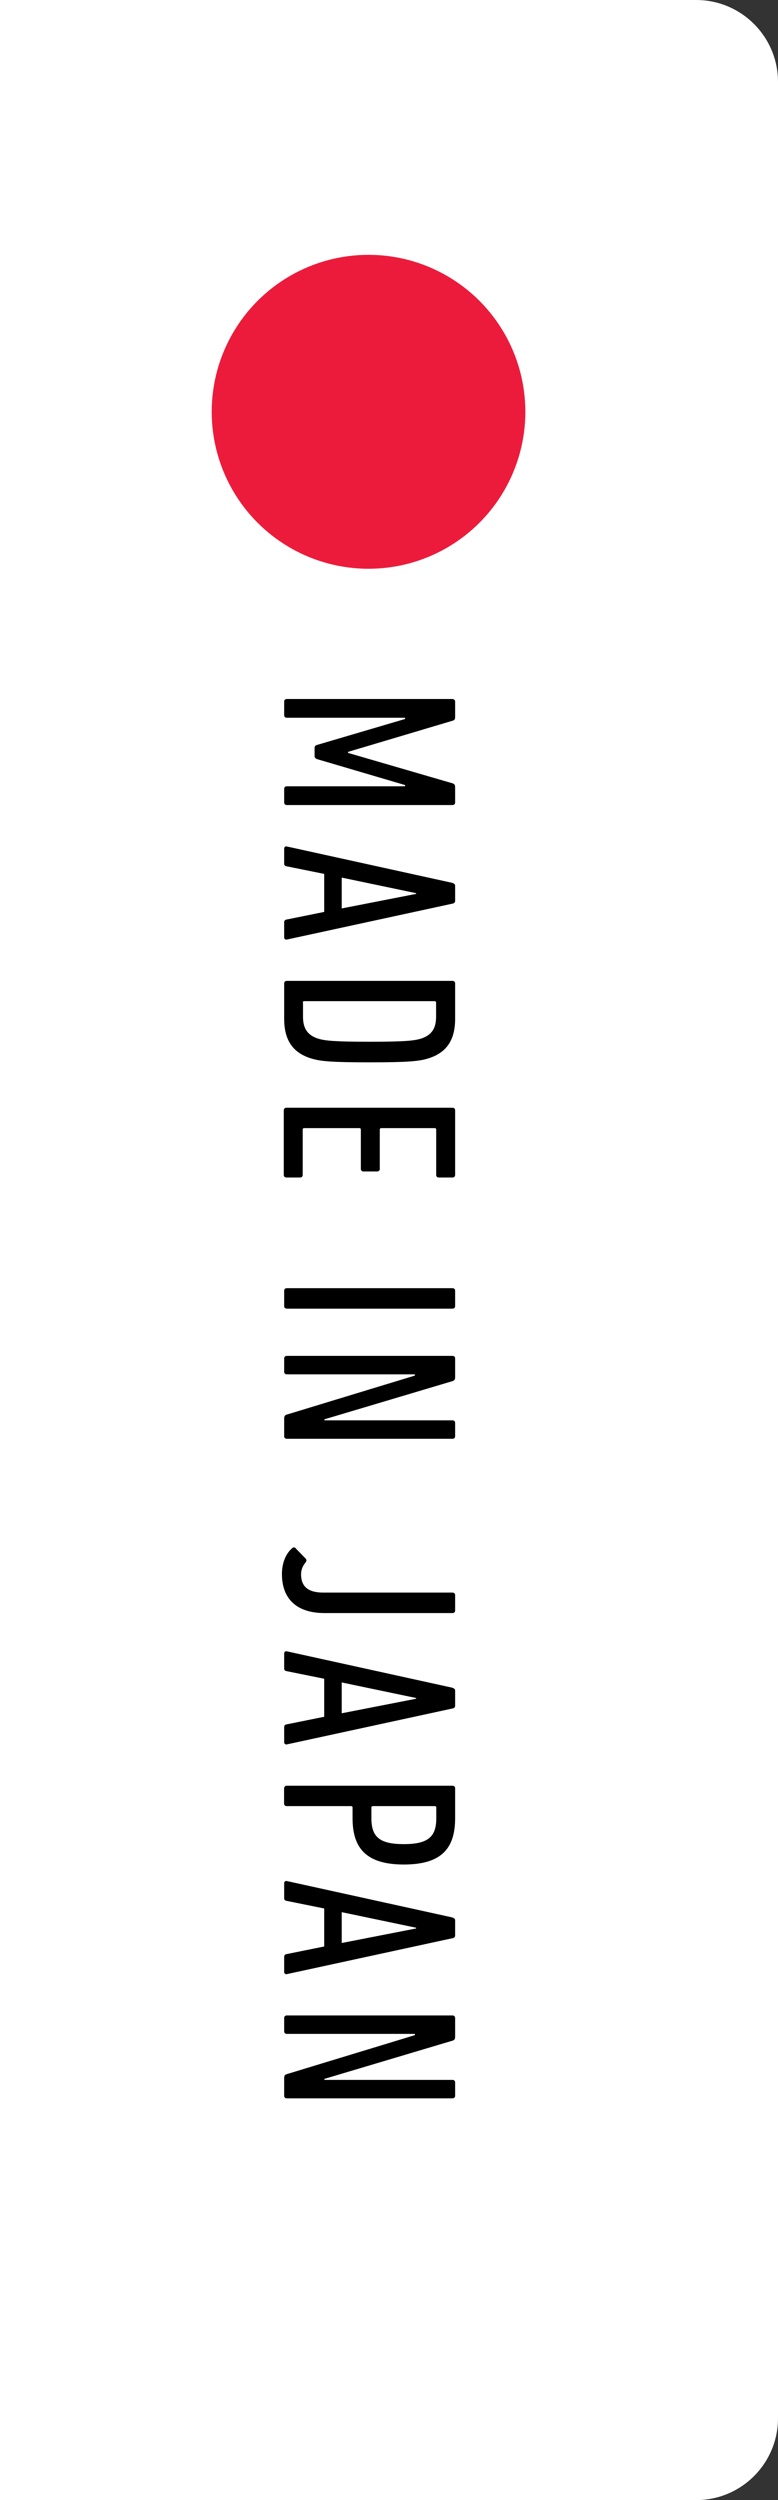
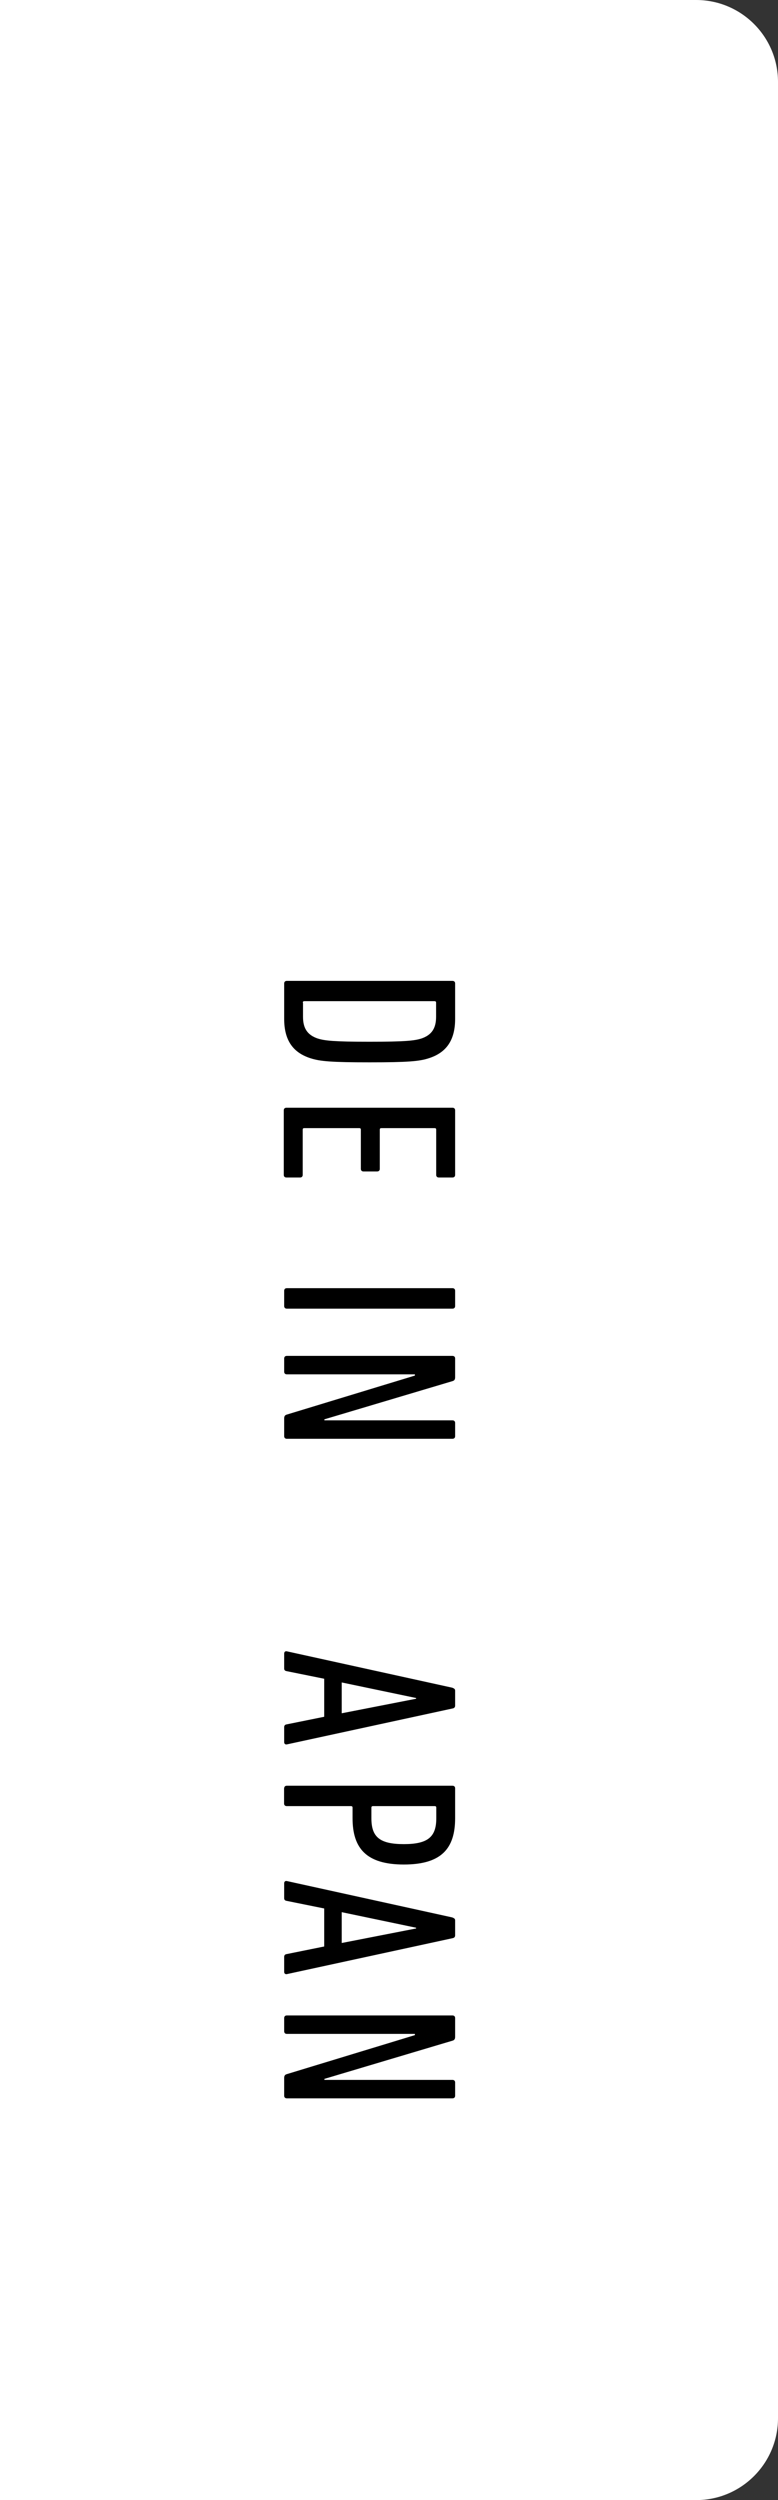
<svg xmlns="http://www.w3.org/2000/svg" id="_レイヤー_2" viewBox="0 0 76 244">
  <rect x="0" y="0" width="76" height="244" fill="#333333" stroke="none" />
  <defs>
    <style>.cls-1{fill:#000;}.cls-1,.cls-2,.cls-3{stroke-width:0px;}.cls-2{fill:#ed1b3b;}.cls-3{fill:#fff;}</style>
  </defs>
  <g id="_レイヤー_1-2">
    <path class="cls-3" d="M0,244V0h68c4.42,0,8,3.58,8,8v228c0,4.42-3.58,8-8,8H0Z" />
-     <path class="cls-1" d="M44.21,68.23c.15,0,.25.1.25.25v1.52c0,.2-.07.29-.25.34l-10.21,3.04v.1l10.21,2.97c.17.05.25.17.25.37v1.5c0,.15-.1.25-.25.25h-16.2c-.15,0-.25-.1-.25-.25v-1.33c0-.15.1-.25.25-.25h11.56v-.12l-8.59-2.53c-.15-.05-.25-.15-.25-.29v-.81c0-.17.1-.25.25-.29l8.59-2.53v-.12h-11.56c-.15,0-.25-.1-.25-.25v-1.33c0-.15.1-.25.25-.25h16.2Z" />
-     <path class="cls-1" d="M44.21,86.18c.15.05.25.12.25.27v1.47c0,.15-.1.25-.25.27l-16.2,3.51c-.15.02-.25-.07-.25-.22v-1.47c0-.17.1-.25.25-.27l3.66-.74v-3.71l-3.66-.74c-.15-.02-.25-.1-.25-.25v-1.47c0-.15.1-.25.25-.22l16.2,3.56ZM33.38,88.66l7.27-1.42v-.07l-7.27-1.52v3.02Z" />
    <path class="cls-1" d="M44.21,95.73c.15,0,.25.1.25.25v3.46c0,2.11-.88,3.31-2.6,3.85-.91.29-2.01.39-5.75.39s-4.84-.1-5.75-.39c-1.72-.54-2.6-1.74-2.6-3.85v-3.46c0-.15.1-.25.25-.25h16.2ZM29.6,97.86v1.38c0,1.13.44,1.77,1.42,2.11.69.22,1.6.32,5.08.32s4.39-.1,5.08-.32c.98-.34,1.42-.98,1.42-2.11v-1.38c0-.1-.05-.15-.15-.15h-12.72c-.1,0-.15.05-.15.15Z" />
    <path class="cls-1" d="M44.21,108.11c.15,0,.25.1.25.25v6.31c0,.15-.1.25-.25.25h-1.35c-.15,0-.25-.1-.25-.25v-4.42c0-.1-.05-.15-.15-.15h-5.21c-.1,0-.15.05-.15.15v3.83c0,.15-.1.25-.25.25h-1.35c-.15,0-.25-.1-.25-.25v-3.83c0-.1-.05-.15-.15-.15h-5.38c-.1,0-.15.05-.15.15v4.42c0,.15-.1.25-.25.25h-1.35c-.15,0-.25-.1-.25-.25v-6.31c0-.15.1-.25.25-.25h16.2Z" />
    <path class="cls-1" d="M44.21,125.72c.15,0,.25.1.25.25v1.5c0,.15-.1.25-.25.25h-16.2c-.15,0-.25-.1-.25-.25v-1.5c0-.15.1-.25.25-.25h16.2Z" />
    <path class="cls-1" d="M44.21,132.33c.15,0,.25.1.25.25v1.84c0,.2-.07.32-.25.37l-12.52,3.73v.1h12.52c.15,0,.25.1.25.25v1.3c0,.15-.1.25-.25.25h-16.2c-.15,0-.25-.1-.25-.25v-1.74c0-.2.07-.32.25-.37l12.52-3.81v-.12h-12.52c-.15,0-.25-.1-.25-.25v-1.3c0-.15.1-.25.25-.25h16.2Z" />
-     <path class="cls-1" d="M28.89,151.12l.96.98c.1.1.12.25,0,.39-.27.32-.44.71-.44,1.15,0,1.13.61,1.79,2.16,1.79h12.64c.15,0,.25.1.25.25v1.5c0,.15-.1.25-.25.25h-12.5c-2.87,0-4.17-1.52-4.17-3.81,0-1.06.37-1.99,1.01-2.53.12-.1.25-.1.34.02Z" />
    <path class="cls-1" d="M44.21,164.73c.15.05.25.12.25.27v1.47c0,.15-.1.25-.25.27l-16.2,3.51c-.15.02-.25-.07-.25-.22v-1.47c0-.17.1-.25.25-.27l3.66-.74v-3.71l-3.66-.74c-.15-.02-.25-.1-.25-.25v-1.47c0-.15.1-.25.25-.22l16.2,3.56ZM33.38,167.21l7.27-1.42v-.07l-7.27-1.52v3.02Z" />
    <path class="cls-1" d="M27.76,174.53c0-.15.1-.25.25-.25h16.2c.15,0,.25.1.25.25v2.92c0,2.95-1.33,4.52-5.01,4.52s-5.01-1.6-5.01-4.52v-1.03c0-.1-.05-.15-.15-.15h-6.29c-.15,0-.25-.1-.25-.25v-1.5ZM39.45,179.98c2.36,0,3.17-.71,3.17-2.53v-1.03c0-.1-.05-.15-.15-.15h-6.04c-.1,0-.15.05-.15.15v1.03c0,1.82.79,2.53,3.17,2.53Z" />
    <path class="cls-1" d="M44.21,187.15c.15.05.25.12.25.27v1.47c0,.15-.1.25-.25.27l-16.2,3.51c-.15.02-.25-.07-.25-.22v-1.47c0-.17.1-.25.25-.27l3.66-.74v-3.71l-3.66-.74c-.15-.02-.25-.1-.25-.25v-1.47c0-.15.1-.25.25-.22l16.2,3.56ZM33.38,189.63l7.27-1.42v-.07l-7.27-1.52v3.02Z" />
    <path class="cls-1" d="M44.21,196.7c.15,0,.25.1.25.25v1.84c0,.2-.07.32-.25.37l-12.52,3.73v.1h12.52c.15,0,.25.1.25.25v1.3c0,.15-.1.25-.25.25h-16.2c-.15,0-.25-.1-.25-.25v-1.74c0-.2.07-.32.25-.37l12.52-3.81v-.12h-12.52c-.15,0-.25-.1-.25-.25v-1.3c0-.15.1-.25.25-.25h16.2Z" />
-     <circle class="cls-2" cx="36" cy="40.19" r="15.32" />
  </g>
</svg>